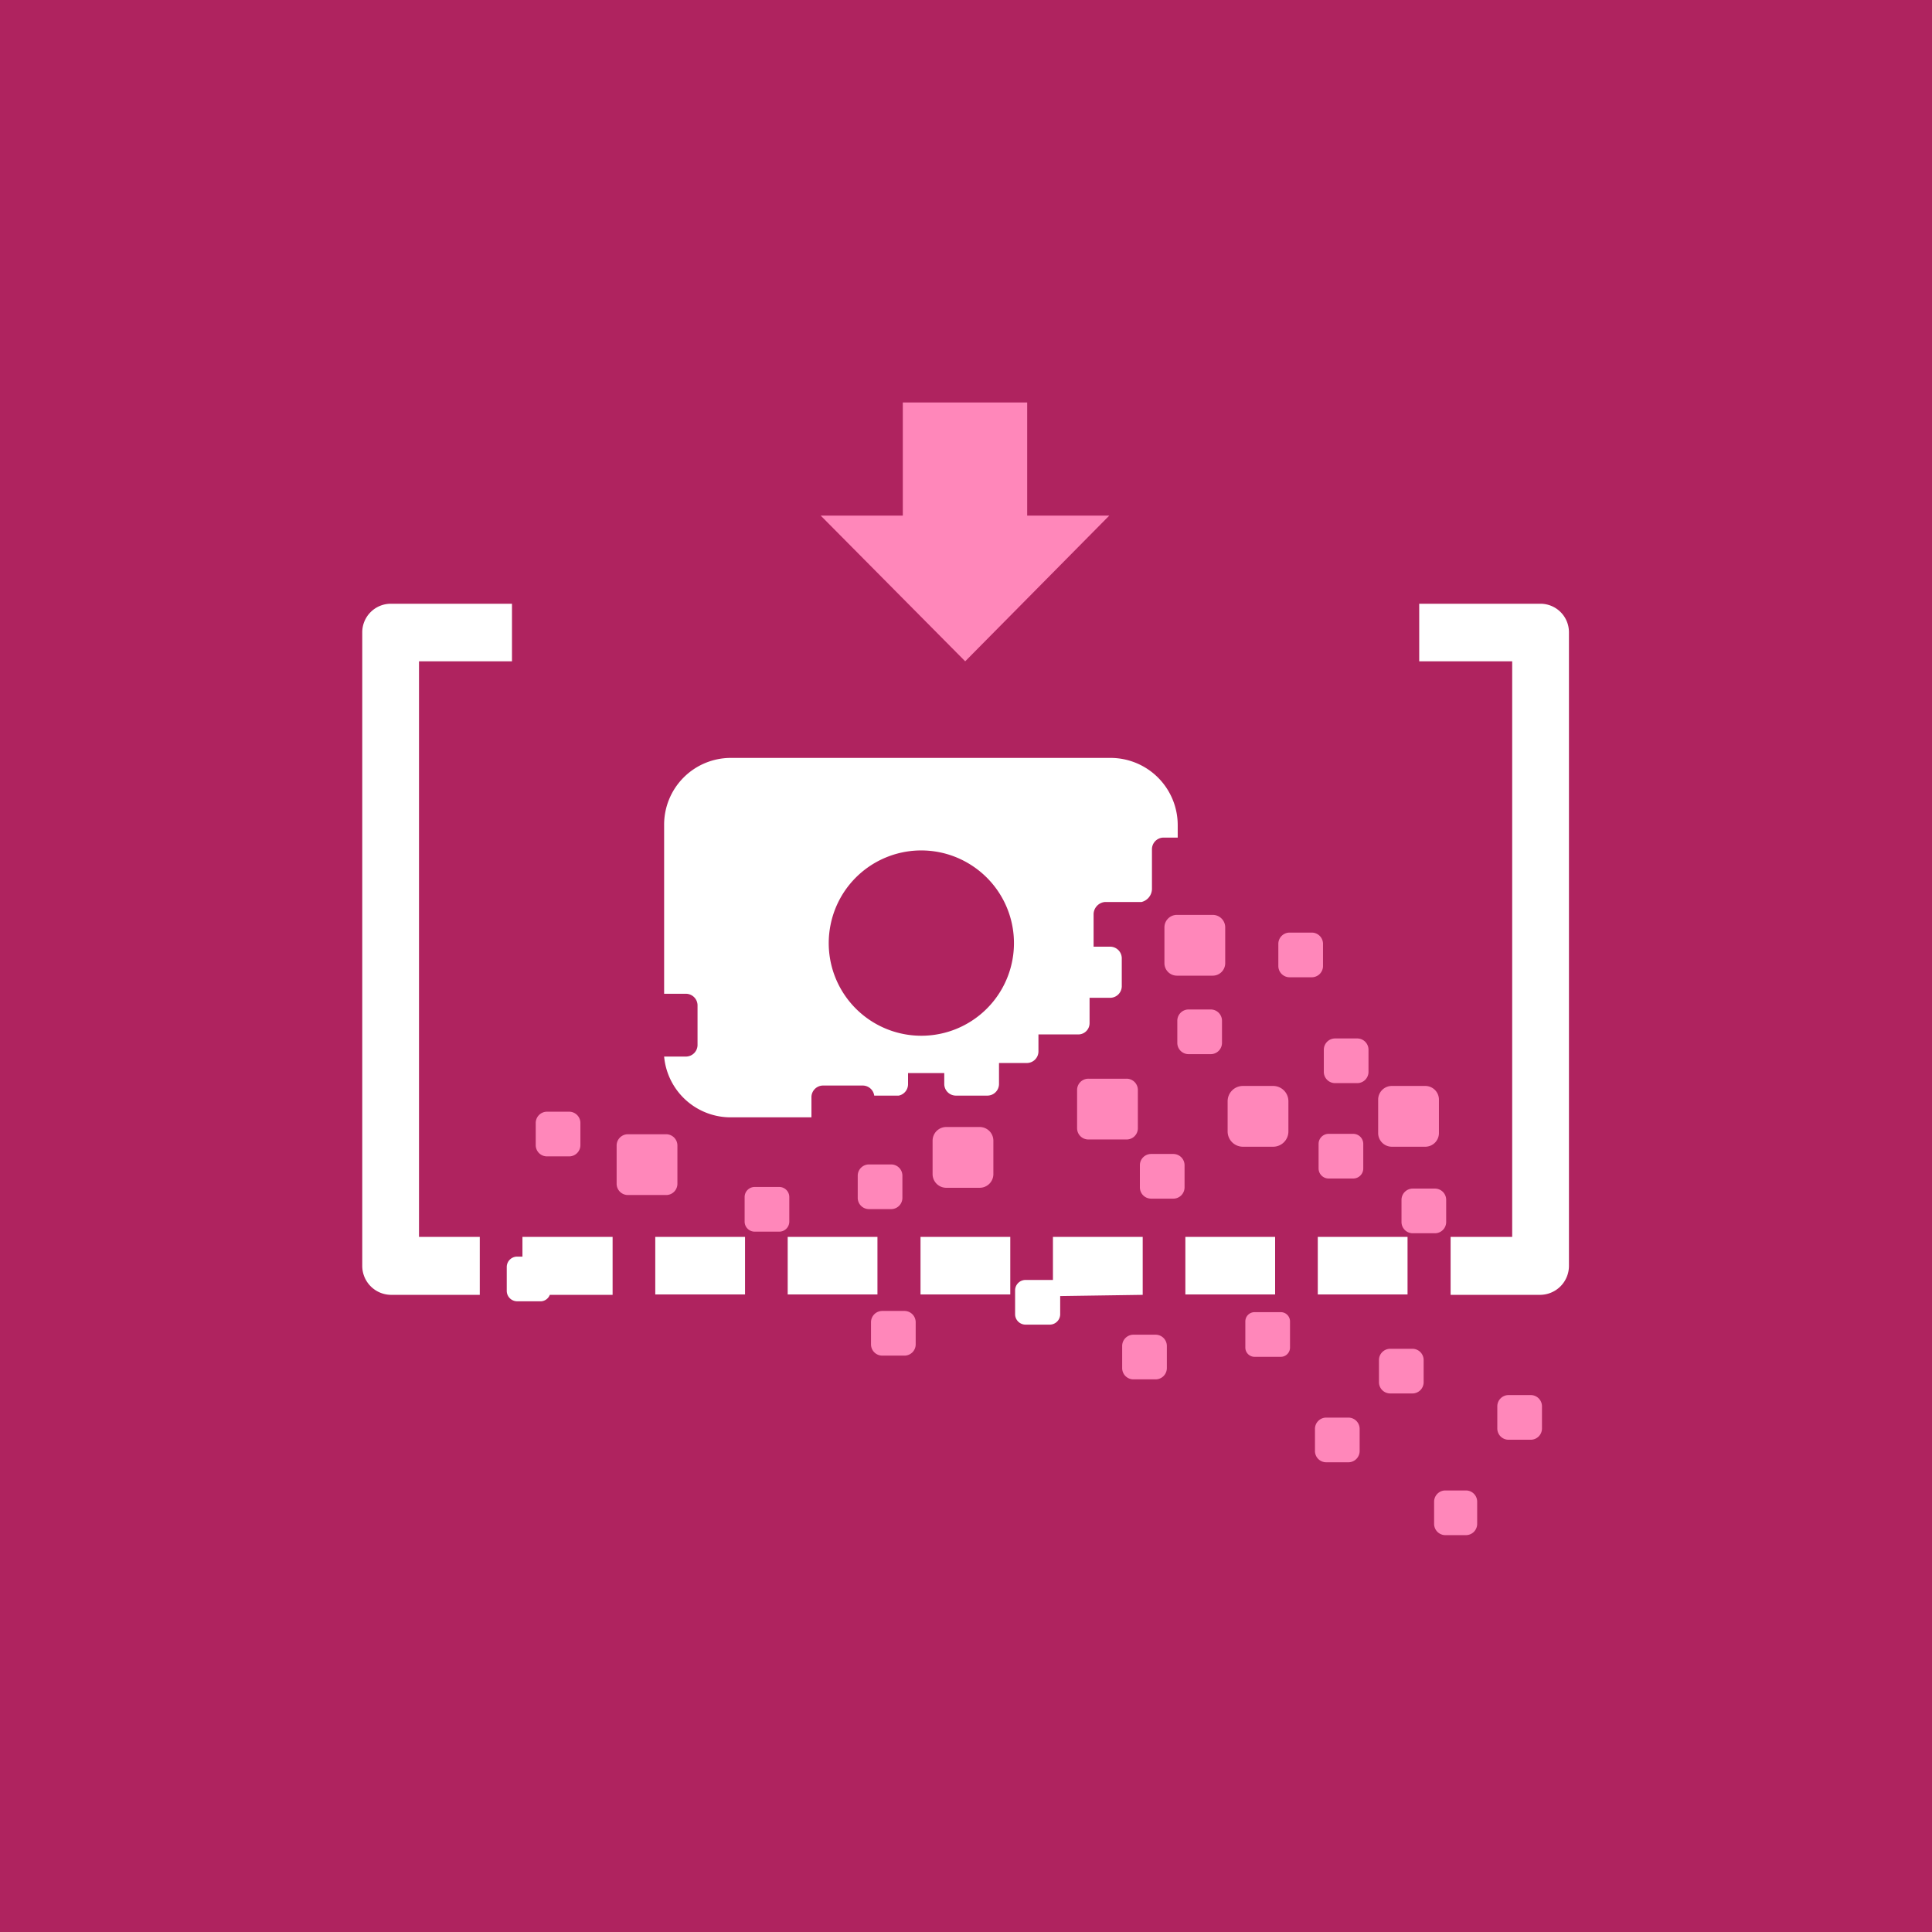
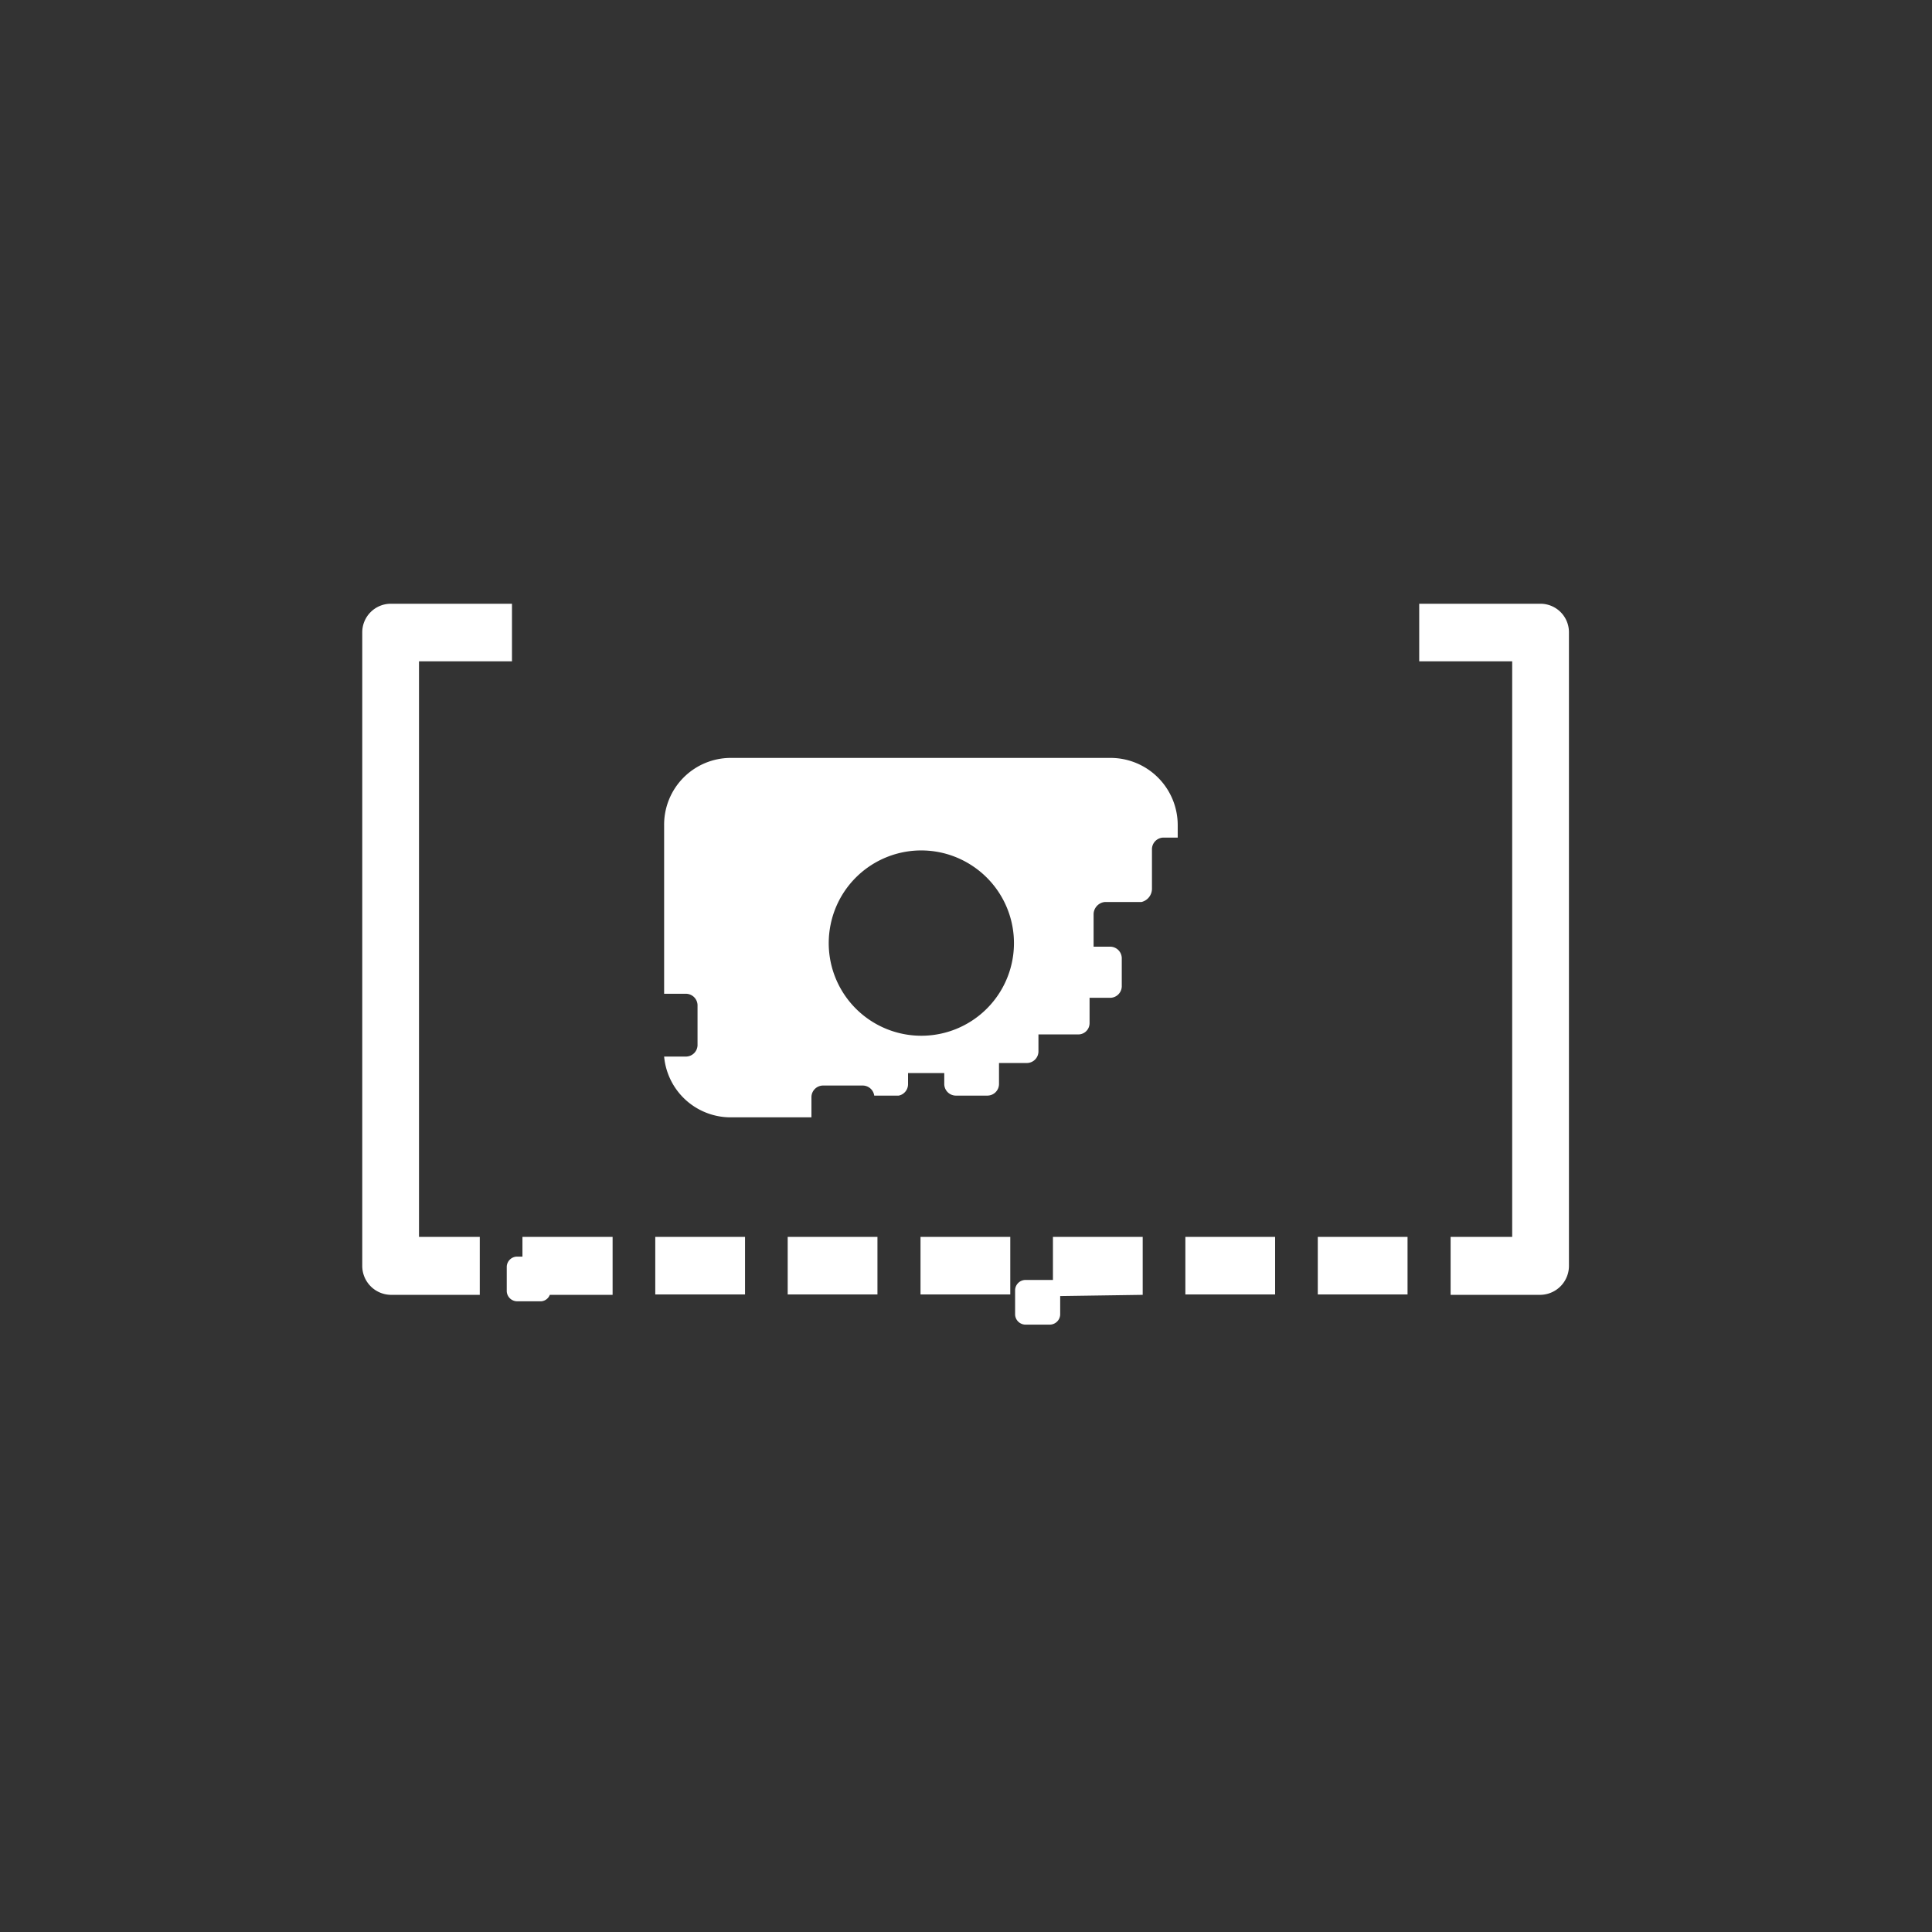
<svg xmlns="http://www.w3.org/2000/svg" width="48" height="48" fill="none" viewBox="0 0 48 48">
  <rect x="0" y="0" width="48" height="48" fill="#333333" stroke="none" />
  <g clip-path="url(#a)">
-     <path fill="#AF235F" d="M0 0h48v48H0V0Z" />
-     <path fill="#FF87BA" d="M27.56 12.81h-2.04V10h-3.09v2.81h-2.04l3.59 3.62 3.58-3.62Zm5.94 22.41h-.55a.28.28 0 0 0-.28.28v.55c0 .155.125.28.28.28h.55a.28.28 0 0 0 .28-.28v-.55a.28.28 0 0 0-.28-.28Zm-1.68-2.62h-.65a.23.23 0 0 0-.23.23v.65c0 .127.103.23.23.23h.65a.23.23 0 0 0 .23-.23v-.65a.23.23 0 0 0-.23-.23Zm6.21 2.06h-.55a.28.28 0 0 0-.28.28v.55c0 .155.125.28.28.28h.55a.28.28 0 0 0 .28-.28v-.55a.28.28 0 0 0-.28-.28Zm-1.6 2.37h-.53a.28.28 0 0 0-.27.28v.55a.28.28 0 0 0 .27.28h.53a.28.28 0 0 0 .27-.28v-.56a.28.28 0 0 0-.27-.27Zm-13.96-4.46h-.55a.28.28 0 0 0-.28.28v.55c0 .155.125.28.28.28h.55a.279.279 0 0 0 .28-.28v-.55a.28.28 0 0 0-.28-.28Zm6.24.59h-.55a.28.28 0 0 0-.28.28v.55c0 .155.125.28.28.28h.55a.28.28 0 0 0 .28-.28v-.55a.28.28 0 0 0-.28-.28Zm6.38.35h-.55a.28.28 0 0 0-.28.28v.55c0 .155.125.28.28.28h.55a.279.279 0 0 0 .28-.28v-.55a.28.28 0 0 0-.28-.28Zm.32-6.53h-.83a.34.34 0 0 0-.34.34v.83c0 .188.152.34.34.34h.83a.34.34 0 0 0 .34-.34v-.83a.34.34 0 0 0-.34-.34Zm-1.69-1.18h-.55a.28.28 0 0 0-.28.28v.55c0 .155.125.28.28.28h.55a.28.28 0 0 0 .28-.28v-.55a.28.28 0 0 0-.28-.28Zm-.1 2.37h-.61a.25.25 0 0 0-.25.25v.61c0 .138.112.25.25.25h.61a.25.25 0 0 0 .25-.25v-.61a.25.25 0 0 0-.25-.25Zm2.03 1.36h-.55a.28.28 0 0 0-.28.28v.55c0 .155.125.28.28.28h.55a.28.28 0 0 0 .28-.28v-.55a.28.28 0 0 0-.28-.28Zm-6.5-.86h-.55a.28.28 0 0 0-.28.28v.55c0 .155.125.28.28.28h.55a.28.28 0 0 0 .28-.28v-.55a.28.28 0 0 0-.28-.28Zm-9.79.82h-.61a.25.25 0 0 0-.25.25v.61c0 .138.112.25.25.25h.61a.25.25 0 0 0 .25-.25v-.61a.25.25 0 0 0-.25-.25Zm13.23-6.32h-.55a.28.28 0 0 0-.28.28V24c0 .155.125.28.28.28h.55a.28.28 0 0 0 .28-.28v-.55a.28.28 0 0 0-.28-.28Zm-2.51 1.91h-.55a.28.28 0 0 0-.28.28v.55c0 .155.125.28.28.28h.55a.28.28 0 0 0 .28-.28v-.55a.28.28 0 0 0-.28-.28Zm.05-2.35h-.89a.31.31 0 0 0-.31.31v.89c0 .171.139.31.31.31h.89a.31.31 0 0 0 .31-.31v-.89a.31.31 0 0 0-.31-.31Zm1.5 4.25h-.75a.38.38 0 0 0-.38.38v.75c0 .21.17.38.38.38h.75c.21 0 .38-.17.38-.38v-.75a.38.38 0 0 0-.38-.38Zm-17.49.64h-.55a.28.28 0 0 0-.28.28v.55c0 .155.125.28.28.28h.55a.28.28 0 0 0 .28-.28v-.55a.28.28 0 0 0-.28-.28Zm13.85-.82h-.95a.28.28 0 0 0-.28.28v.95c0 .155.125.28.28.28h.95a.279.279 0 0 0 .28-.28v-.95a.28.28 0 0 0-.28-.28ZM24.34 28h-.83a.34.34 0 0 0-.34.34v.83c0 .188.152.34.34.34h.83a.34.34 0 0 0 .34-.34v-.83a.34.34 0 0 0-.34-.34Zm-2.2.93h-.55a.28.28 0 0 0-.28.28v.55c0 .155.125.28.28.28h.55a.28.28 0 0 0 .28-.28v-.55a.28.28 0 0 0-.28-.28Zm-5.59-.75h-.95a.28.28 0 0 0-.28.28v.95c0 .155.125.28.28.28h.95a.279.279 0 0 0 .28-.28v-.95a.28.28 0 0 0-.28-.28Z" />
    <path fill="#fff" fill-rule="evenodd" d="M12.72 16.43h-2.31v14.3h1.51v1.44h-2.2a.72.72 0 0 1-.72-.72V15.71a.71.71 0 0 1 .72-.71h3v1.43ZM35.26 15h3a.708.708 0 0 1 .72.71v15.74a.72.72 0 0 1-.72.72h-2.22v-1.44h1.53v-14.3h-2.31V15ZM12.98 31.22h-.14a.26.26 0 0 0-.25.25v.61a.26.26 0 0 0 .25.25h.61a.25.25 0 0 0 .21-.16h1.56v-1.44h-2.24v.49Zm3.3-.49h2.23v1.43h-2.23v-1.43Zm5.52 0h-2.23v1.43h2.23v-1.43Zm1.07 0h2.23v1.43h-2.23v-1.43Zm5.52 1.44v-1.44h-2.23v1.07h-.68a.26.26 0 0 0-.26.25v.61a.26.26 0 0 0 .26.25h.6a.26.26 0 0 0 .26-.25v-.46l2.05-.03Zm1.06-1.44h2.23v1.43h-2.23v-1.43Zm5.52 0h-2.23v1.43h2.23v-1.43Zm-17.64-4.76v-1a.29.29 0 0 0-.28-.28h-.55V20.5a1.658 1.658 0 0 1 1.66-1.67h9.43a1.67 1.67 0 0 1 1.67 1.67v.31h-.36a.29.29 0 0 0-.28.28v1a.34.34 0 0 1-.26.32h-.91a.31.31 0 0 0-.28.3v.81h.42a.29.29 0 0 1 .28.28v.71a.29.29 0 0 1-.28.28h-.52v.63a.28.28 0 0 1-.27.28h-1v.43a.29.29 0 0 1-.28.28h-.7v.53a.29.29 0 0 1-.28.28h-.8a.29.29 0 0 1-.28-.28v-.28h-.9v.28a.29.29 0 0 1-.23.28h-.61a.29.29 0 0 0-.28-.25h-1a.29.29 0 0 0-.28.28v.51h-2a1.66 1.66 0 0 1-1.66-1.51h.55a.29.29 0 0 0 .28-.28Zm6.838-4.452a2.298 2.298 0 0 0-3.534 1.464 2.301 2.301 0 1 0 3.534-1.464Z" clip-rule="evenodd" />
  </g>
  <defs>
    <clipPath id="a">
      <path fill="#fff" d="M0 0h48v48H0z" />
    </clipPath>
  </defs>
</svg>